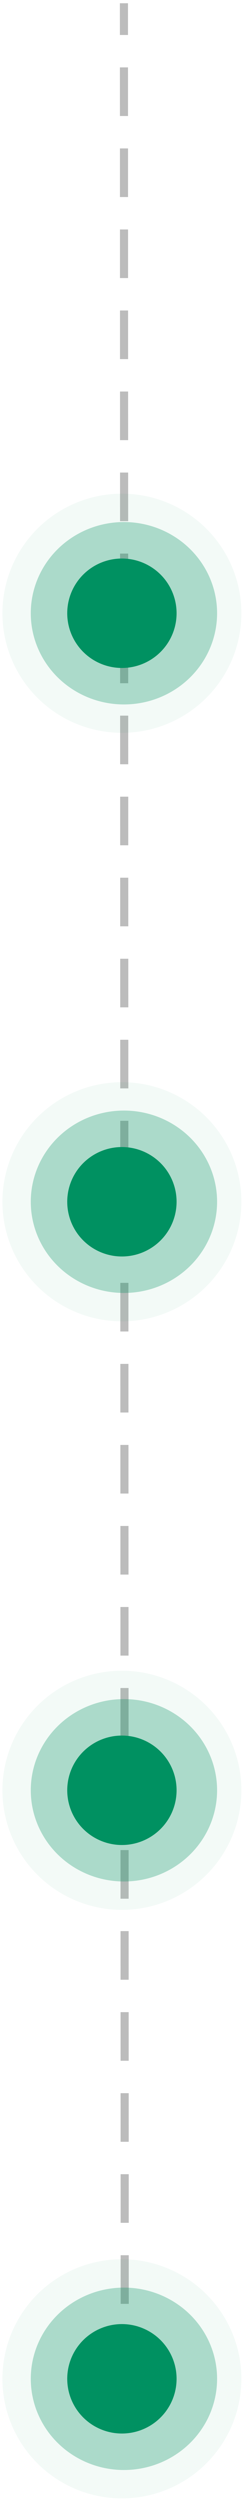
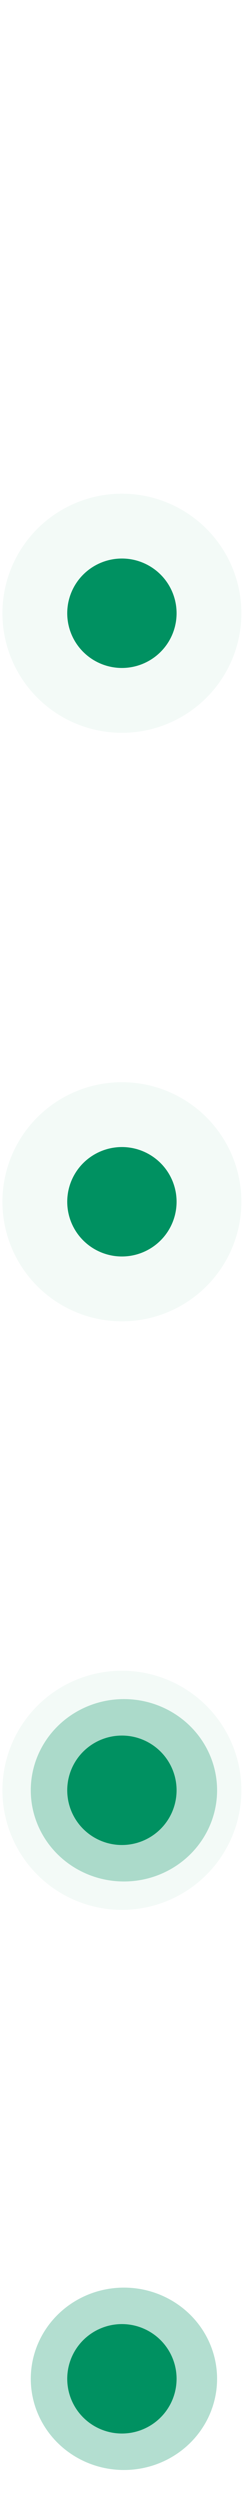
<svg xmlns="http://www.w3.org/2000/svg" width="50" height="514" viewBox="0 0 50 514" fill="none">
-   <path d="M25.666 489.5L25.5 1.501" stroke="#BCBCBC" stroke-width="1.667" stroke-miterlimit="5.759" stroke-linecap="square" stroke-dasharray="8.33 8.33" />
  <circle cx="25.083" cy="126.085" r="24.583" transform="rotate(-90 25.083 126.085)" fill="#009161" fill-opacity="0.05" />
-   <ellipse cx="25.501" cy="126.084" rx="18.75" ry="19.167" transform="rotate(-90 25.501 126.084)" fill="#009161" fill-opacity="0.3" />
  <ellipse cx="25.084" cy="126.084" rx="11.25" ry="11.25" transform="rotate(-90 25.084 126.084)" fill="#009161" />
  <circle cx="25.083" cy="247.083" r="24.583" transform="rotate(-90 25.083 247.083)" fill="#009161" fill-opacity="0.05" />
-   <ellipse cx="25.501" cy="247.083" rx="18.75" ry="19.167" transform="rotate(-90 25.501 247.083)" fill="#009161" fill-opacity="0.3" />
  <ellipse cx="25.084" cy="247.083" rx="11.25" ry="11.25" transform="rotate(-90 25.084 247.083)" fill="#009161" />
  <circle cx="25.083" cy="368.083" r="24.583" transform="rotate(-90 25.083 368.083)" fill="#009161" fill-opacity="0.05" />
  <ellipse cx="25.501" cy="368.083" rx="18.75" ry="19.167" transform="rotate(-90 25.501 368.083)" fill="#009161" fill-opacity="0.3" />
  <ellipse cx="25.084" cy="368.083" rx="11.25" ry="11.25" transform="rotate(-90 25.084 368.083)" fill="#009161" />
-   <circle cx="25.083" cy="489.083" r="24.583" transform="rotate(-90 25.083 489.083)" fill="#009161" fill-opacity="0.05" />
  <ellipse cx="25.501" cy="489.083" rx="18.75" ry="19.167" transform="rotate(-90 25.501 489.083)" fill="#009161" fill-opacity="0.3" />
  <ellipse cx="25.084" cy="489.083" rx="11.25" ry="11.25" transform="rotate(-90 25.084 489.083)" fill="#009161" />
</svg>